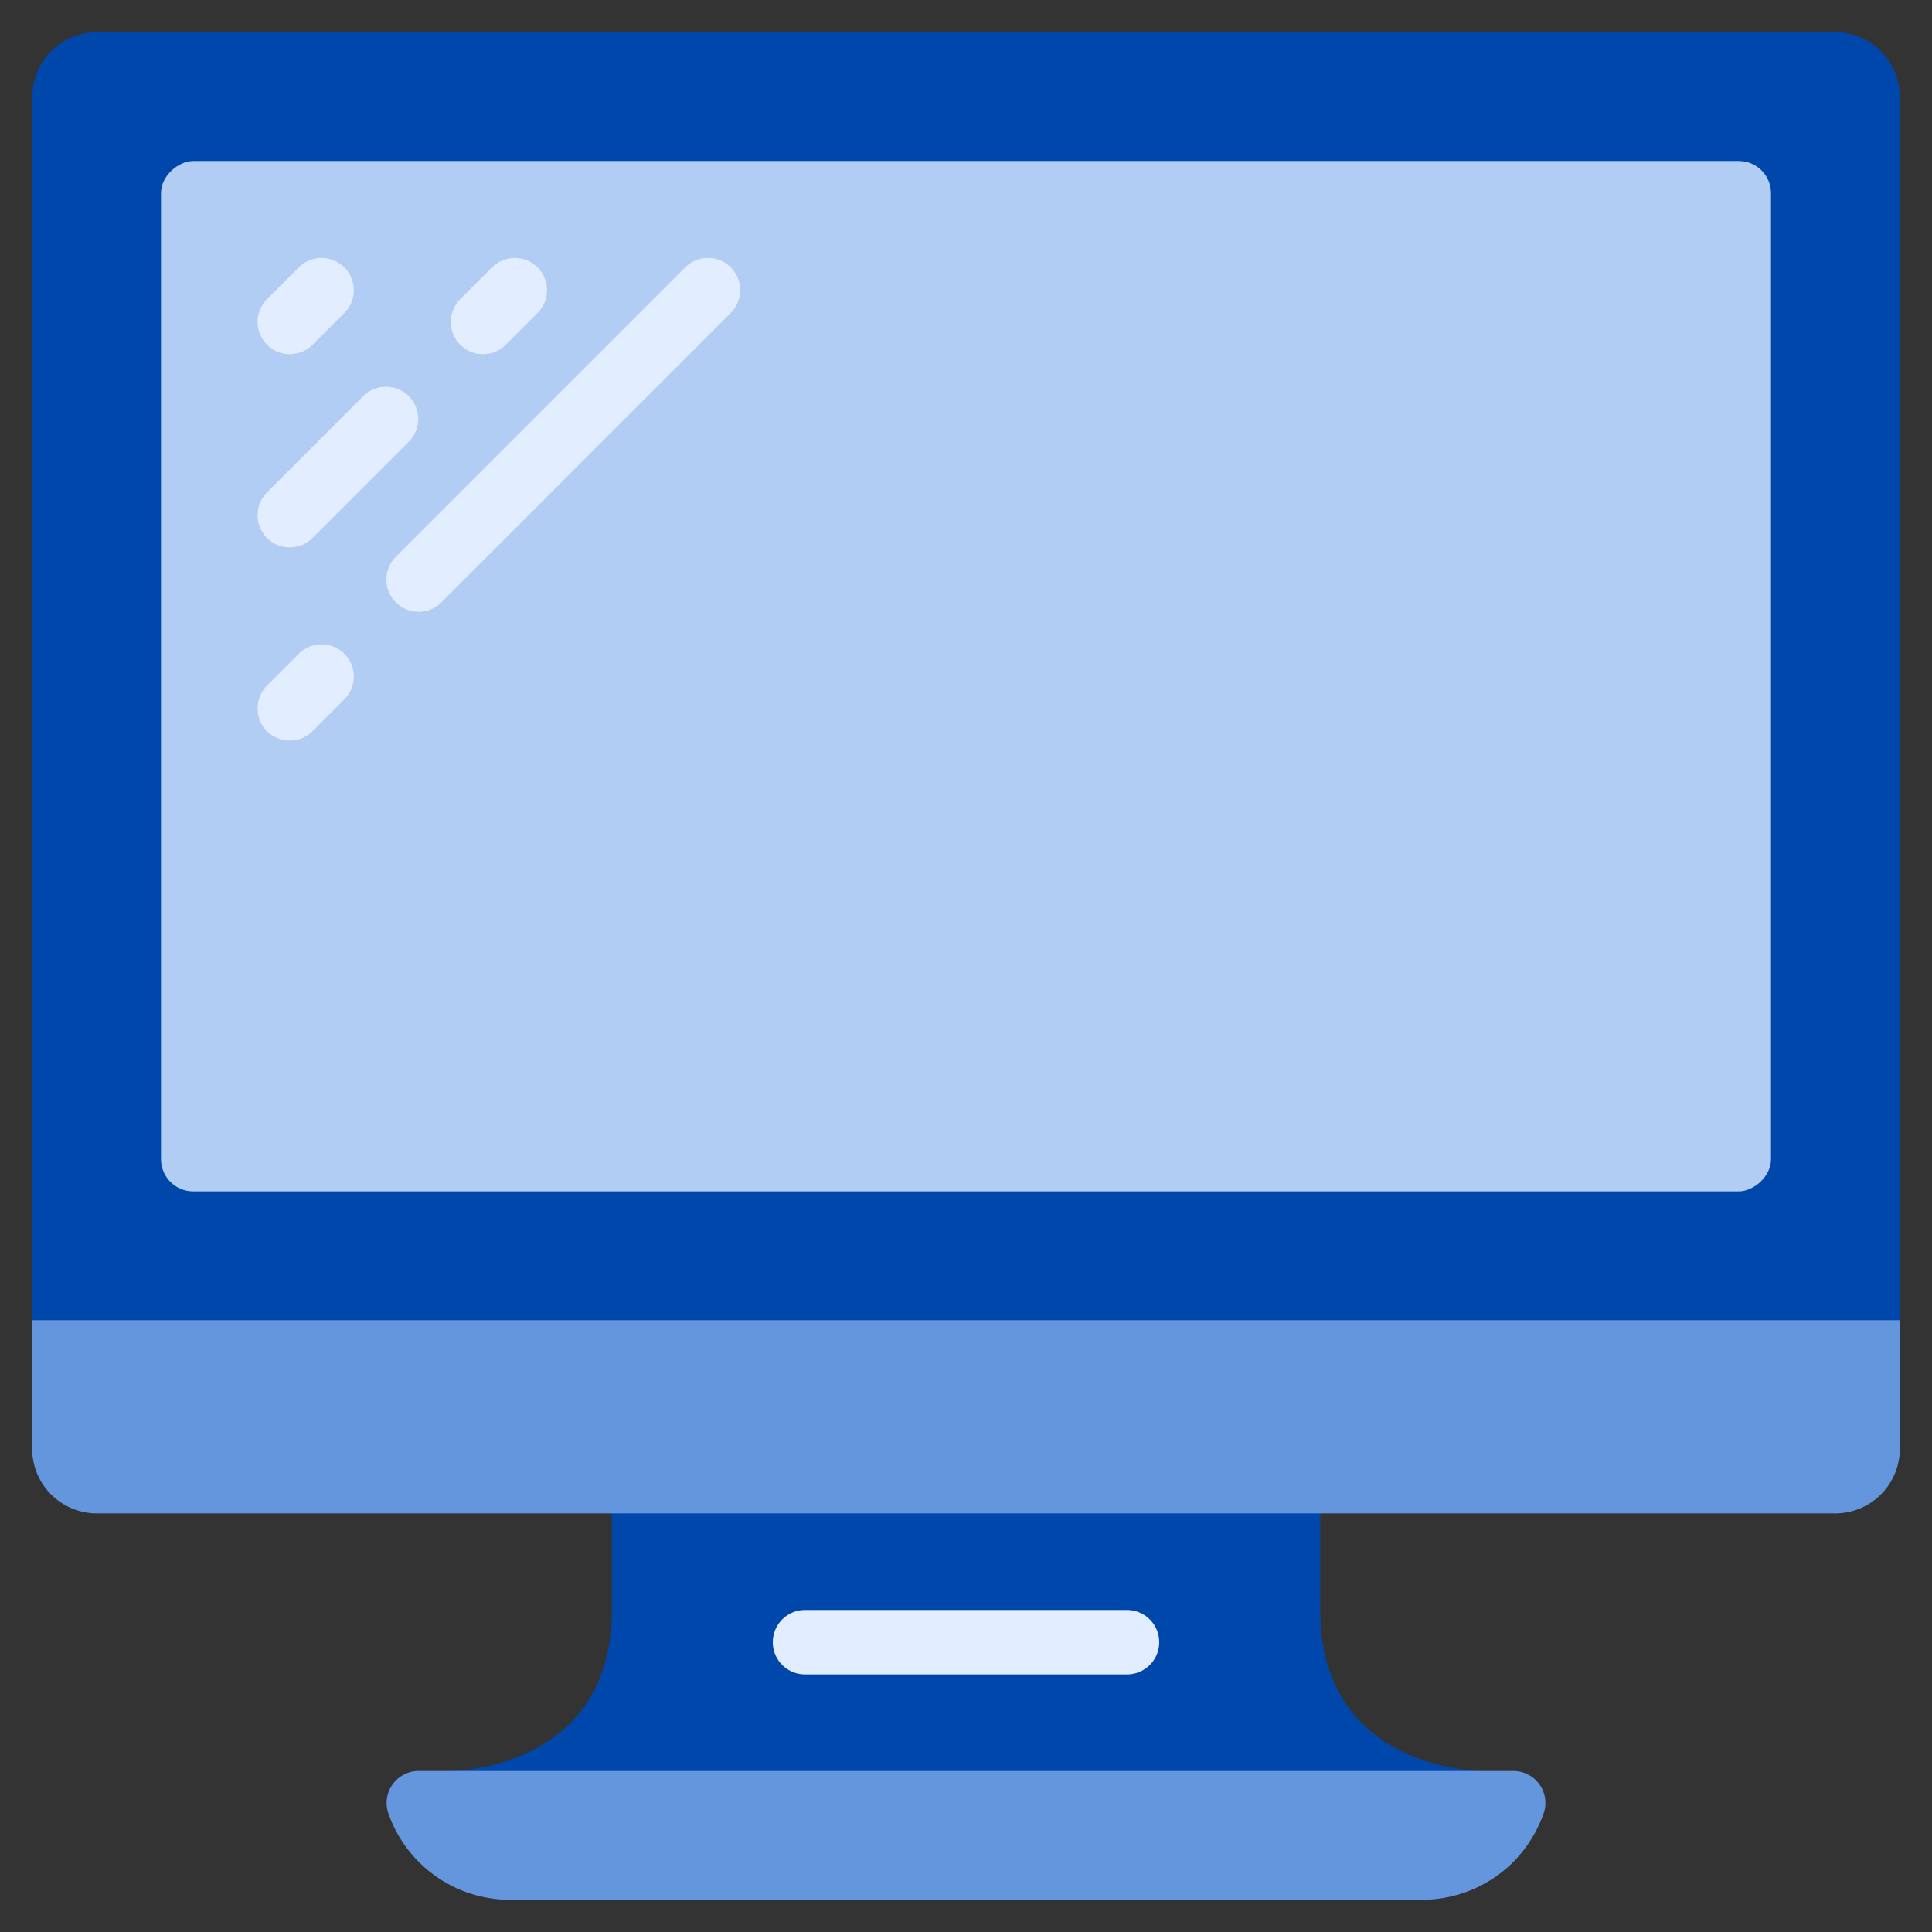
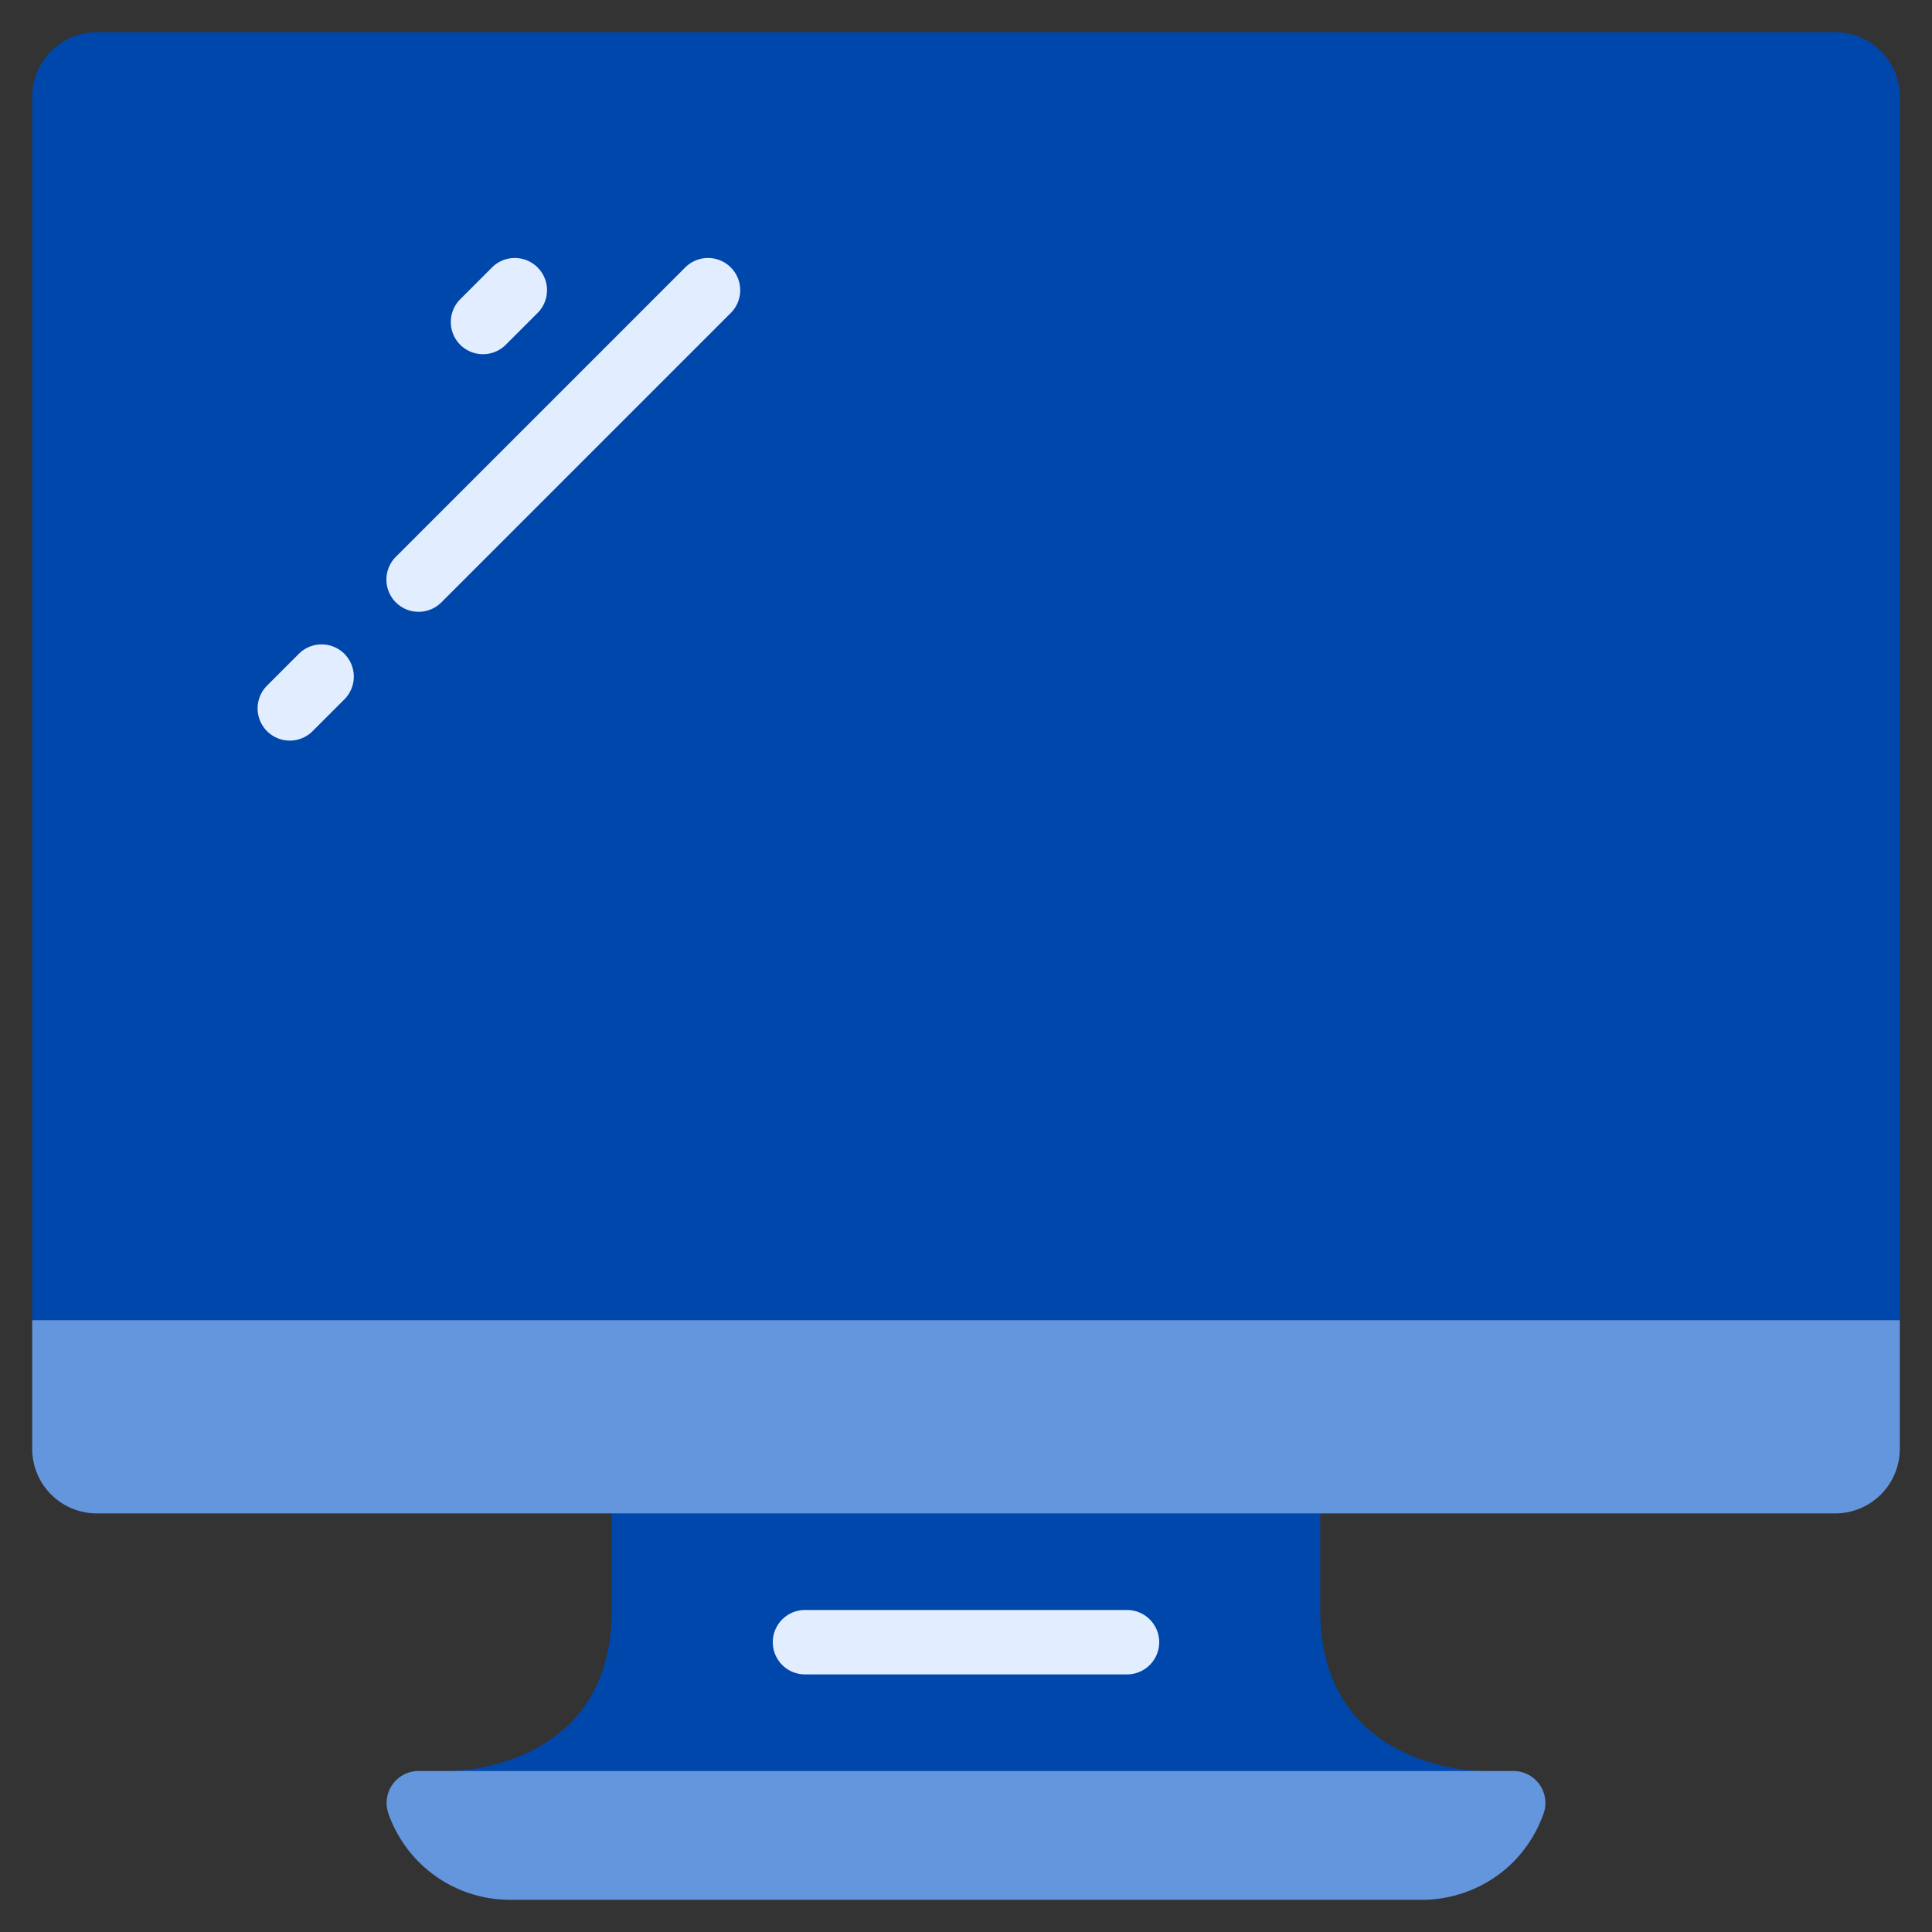
<svg xmlns="http://www.w3.org/2000/svg" version="1.1" width="512" height="512" x="0" y="0" viewBox="0 0 60 60" style="enable-background:new 0 0 512 512" xml:space="preserve" class="">
  <rect x="0" y="0" width="60" height="60" fill="#333333" stroke="none" />
  <g>
    <path d="m46 55s-5 0-5-5v-4h-22v4c0 5-5 5-5 5v1h32z" fill="#0047ab" data-original="#b9bfcc" style="" class="" />
    <path d="m59 41v4a2.006 2.006 0 0 1 -2 2h-54a2.006 2.006 0 0 1 -2-2v-4l1-1h56z" fill="#6496dd" data-original="#ccd0da" style="" class="" />
    <path d="m59 3v38h-58v-38a2.006 2.006 0 0 1 2-2h54a2.006 2.006 0 0 1 2 2z" fill="#0047ab" data-original="#2a3c47" style="" class="" />
-     <rect fill="#b2cdf3" height="50" rx="1" transform="matrix(0 1 -1 0 51 -9)" width="32" x="14" y="-4" data-original="#394c56" style="" class="" />
    <path d="m46.988 55a.994.994 0 0 1 .962 1.285 4.071 4.071 0 0 1 -.958 1.545 4.021 4.021 0 0 1 -2.83 1.17h-28.323a4 4 0 0 1 -3.789-2.716.994.994 0 0 1 .962-1.284z" fill="#6496dd" data-original="#ccd0da" style="" class="" />
    <g fill="#4e646d">
-       <path d="m9 11a1 1 0 0 1 -.707-1.707l1-1a1 1 0 0 1 1.414 1.414l-1 1a1 1 0 0 1 -.707.293z" fill="#e2eeff" data-original="#4e646d" style="" class="" />
      <path d="m15 11a1 1 0 0 1 -.707-1.707l1-1a1 1 0 0 1 1.414 1.414l-1 1a1 1 0 0 1 -.707.293z" fill="#e2eeff" data-original="#4e646d" style="" class="" />
-       <path d="m9 17a1 1 0 0 1 -.707-1.707l3-3a1 1 0 0 1 1.414 1.414l-3 3a1 1 0 0 1 -.707.293z" fill="#e2eeff" data-original="#4e646d" style="" class="" />
      <path d="m13 19a1 1 0 0 1 -.707-1.707l9-9a1 1 0 0 1 1.414 1.414l-9 9a1 1 0 0 1 -.707.293z" fill="#e2eeff" data-original="#4e646d" style="" class="" />
      <path d="m9 23a1 1 0 0 1 -.707-1.707l1-1a1 1 0 0 1 1.414 1.414l-1 1a1 1 0 0 1 -.707.293z" fill="#e2eeff" data-original="#4e646d" style="" class="" />
    </g>
    <path d="m35 52h-10a1 1 0 0 1 0-2h10a1 1 0 0 1 0 2z" fill="#e2eeff" data-original="#8991a0" style="" class="" />
  </g>
</svg>